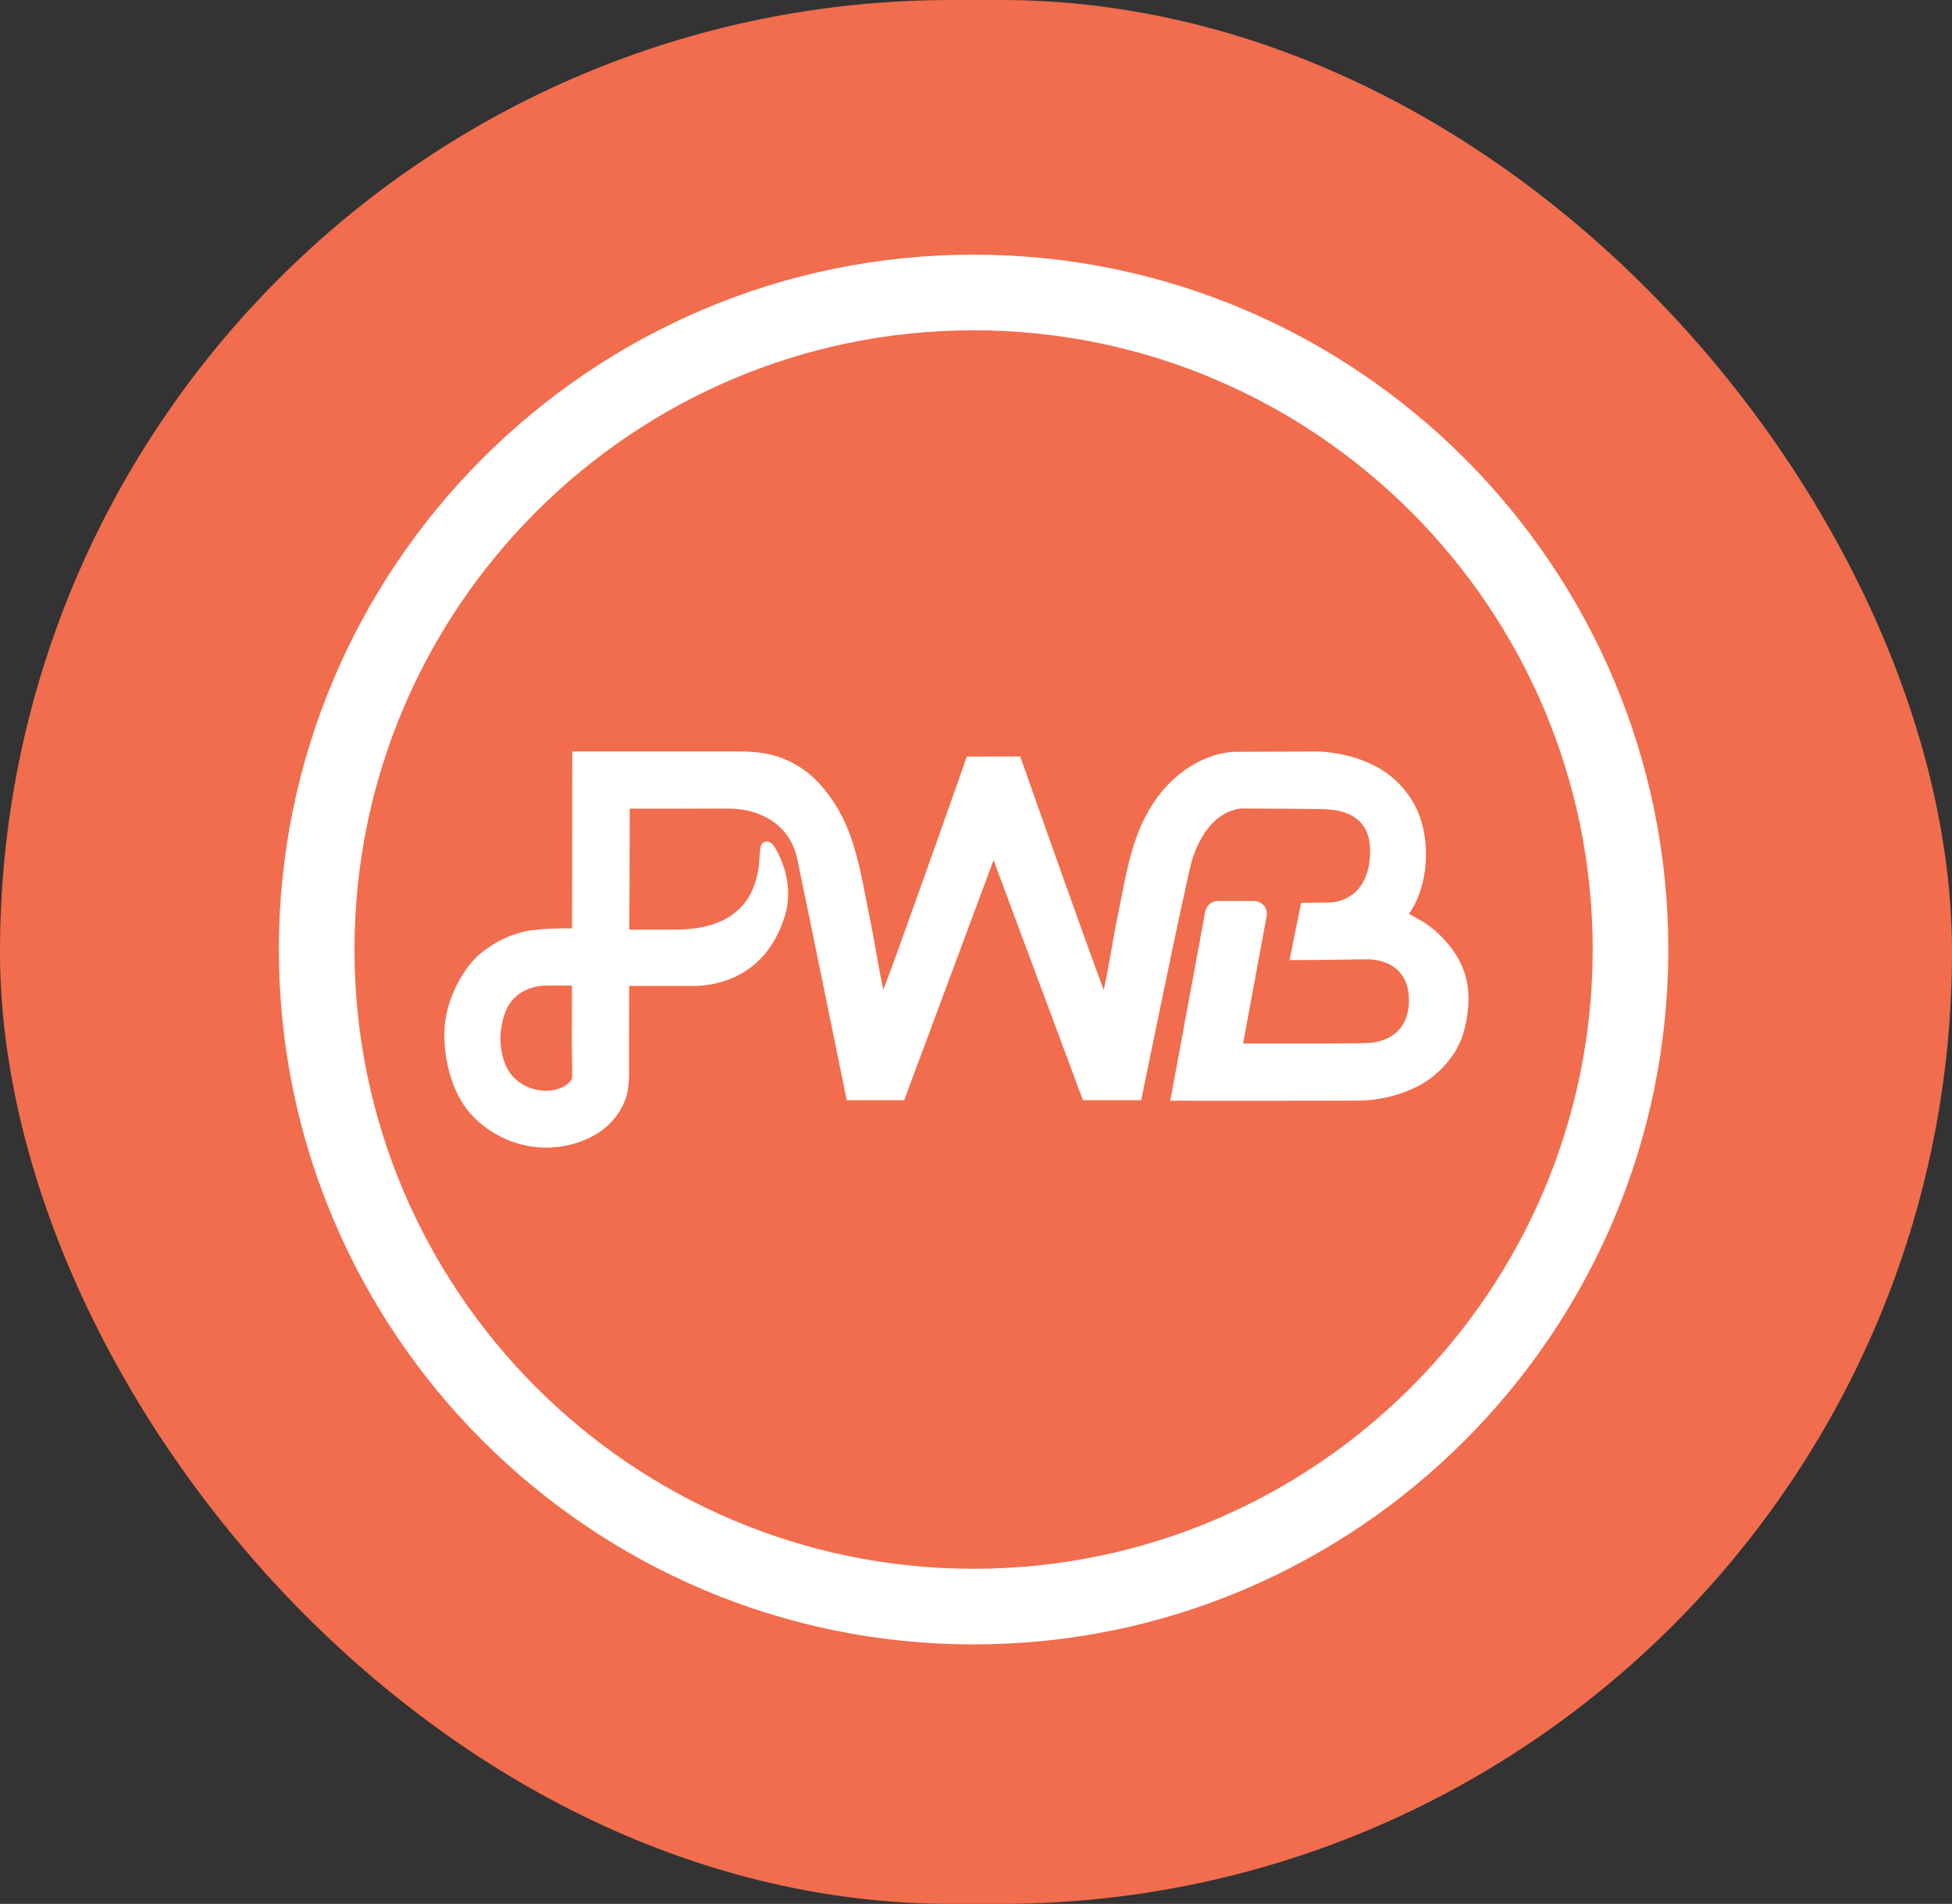
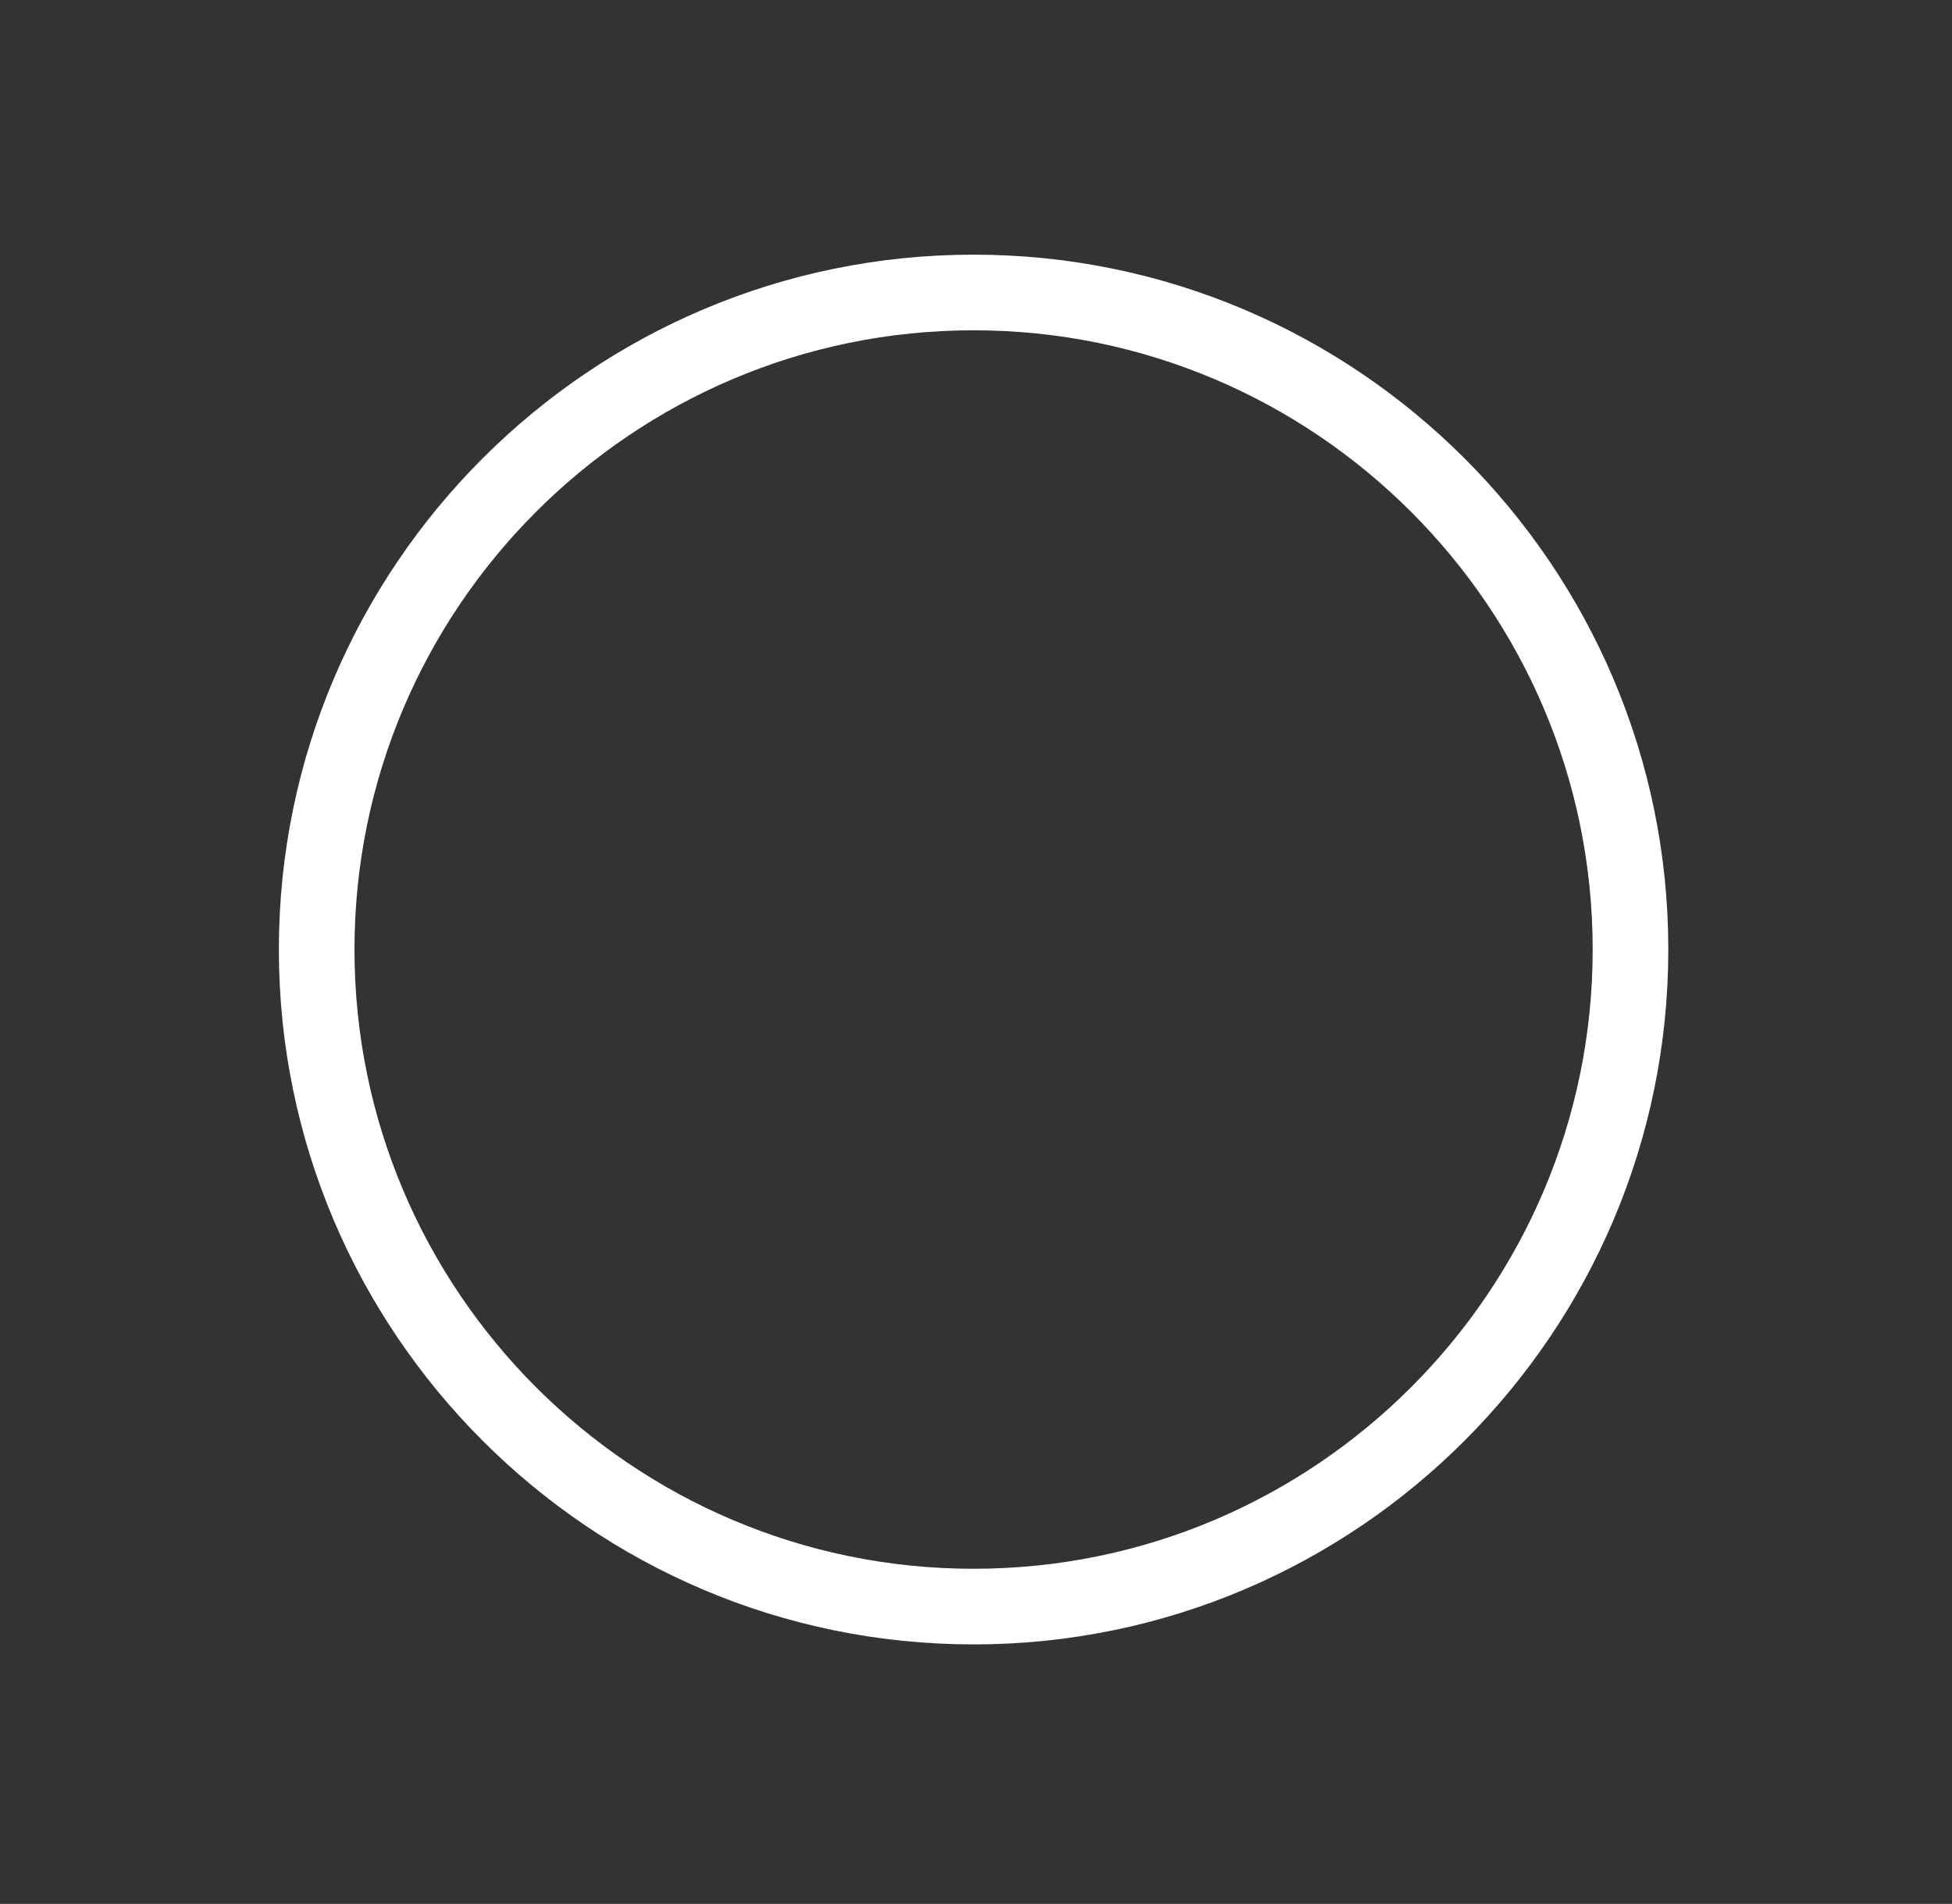
<svg xmlns="http://www.w3.org/2000/svg" width="161" height="157" viewBox="0 0 161 157" fill="none">
  <rect x="0" y="0" width="161" height="157" fill="#333333" stroke="none" />
-   <rect width="161" height="157" rx="78.5" fill="#F16D4D" />
  <path d="M131.364 78.299C131.364 106.456 108.456 129.364 80.299 129.364C52.144 129.364 29.237 106.456 29.237 78.299C29.237 50.144 52.144 27.237 80.299 27.237C108.456 27.237 131.364 50.144 131.364 78.299ZM80.299 21C48.704 21 23 46.704 23 78.299C23 109.896 48.704 135.601 80.299 135.601C111.896 135.601 137.601 109.896 137.601 78.299C137.601 46.704 111.896 21 80.299 21" fill="white" />
-   <path d="M47.17 88.93C47.154 89 46.877 89.653 45.634 89.891C44.391 90.129 42.926 89.608 42.116 88.548C41.276 87.448 40.941 85.271 41.712 83.381C42.647 81.091 45.22 81.271 45.22 81.271C45.22 81.271 46.838 81.26 47.174 81.278C47.171 82.912 47.167 84.547 47.164 86.181C47.162 87.079 47.236 88.023 47.17 88.93ZM42.199 88.634C42.403 88.875 42.312 88.776 42.199 88.634V88.634ZM118.402 76.77C117.765 76.194 116.985 75.767 116.21 75.37C117.632 73.316 117.92 70.405 117.318 68.031C116.787 65.934 115.31 64.124 113.383 63.148C112.053 62.475 110.655 62.115 109.176 61.992C108.994 61.977 108.81 61.972 108.627 61.972L101.736 61.996C101.217 62.036 100.617 62.126 100.017 62.33C97.921 63.041 96.269 64.469 95.065 66.311C93.251 69.087 92.835 72.458 92.168 75.631C91.803 77.37 91.426 79.89 91.039 81.625C89.836 78.54 84.149 62.383 84.149 62.383L79.746 62.385C79.746 62.385 74.06 78.541 72.857 81.627C72.469 79.891 72.093 77.372 71.728 75.633C71.061 72.46 70.641 69.019 68.827 66.243C67.623 64.401 66.254 63.103 64.158 62.392C63.032 62.01 61.618 61.962 61.042 61.967C57.372 61.967 47.203 61.964 47.203 61.964L47.184 76.555C47.184 76.555 44.478 76.507 43.134 76.84C41.868 77.154 40.737 77.747 39.721 78.552C38.17 79.781 36.673 82.575 36.647 85.167C36.622 87.613 37.345 90.128 38.733 91.748C40.375 93.665 42.971 94.77 45.468 94.624C48.112 94.47 50.7 93.177 51.618 90.552C51.97 89.545 51.879 87.931 51.879 87.931C51.879 87.931 51.887 83.269 51.891 81.301C51.891 81.301 56.271 81.303 57.197 81.303C59.082 81.303 63.255 80.59 64.769 75.4C65.599 72.558 64.001 70.025 63.911 69.886C63.821 69.746 63.545 69.286 63.111 69.409C62.783 69.502 62.706 69.828 62.666 70.391C62.562 71.816 62.533 76.66 55.663 76.66H51.901C51.901 76.66 51.946 69.354 51.941 66.684C52.813 66.684 59.832 66.683 60.037 66.681C62.626 66.653 65.138 67.944 65.753 70.811C66.158 72.701 69.84 90.727 69.84 90.727H74.575L81.948 70.927C81.948 70.927 89.32 90.726 89.32 90.726H94.124C94.124 90.726 97.906 72.193 98.338 70.861C99.627 66.885 102.01 66.733 102.325 66.671C102.395 66.666 109.093 66.705 109.308 66.727C109.67 66.79 113.006 66.666 113.006 70.136C113.006 73.742 110.673 74.42 109.631 74.42C109.569 74.42 107.317 74.447 107.317 74.447L106.359 79.174C110.031 79.161 112.407 79.099 112.719 79.109C112.719 79.109 116.209 78.914 116.209 82.487C116.209 86.06 112.793 86.005 112.793 86.005C112.249 86.057 106.259 86.058 102.529 86.052L104.471 75.546C104.591 74.897 104.093 74.298 103.433 74.298H100.446C99.937 74.298 99.501 74.661 99.408 75.16L96.524 90.767C96.524 90.767 112.045 90.779 112.496 90.75C114.123 90.644 115.735 90.245 117.168 89.45C118.227 88.862 119.092 88.041 119.793 87.061C120.607 85.921 120.951 84.55 121.082 83.176C121.334 80.542 120.386 78.566 118.402 76.77" fill="white" />
</svg>